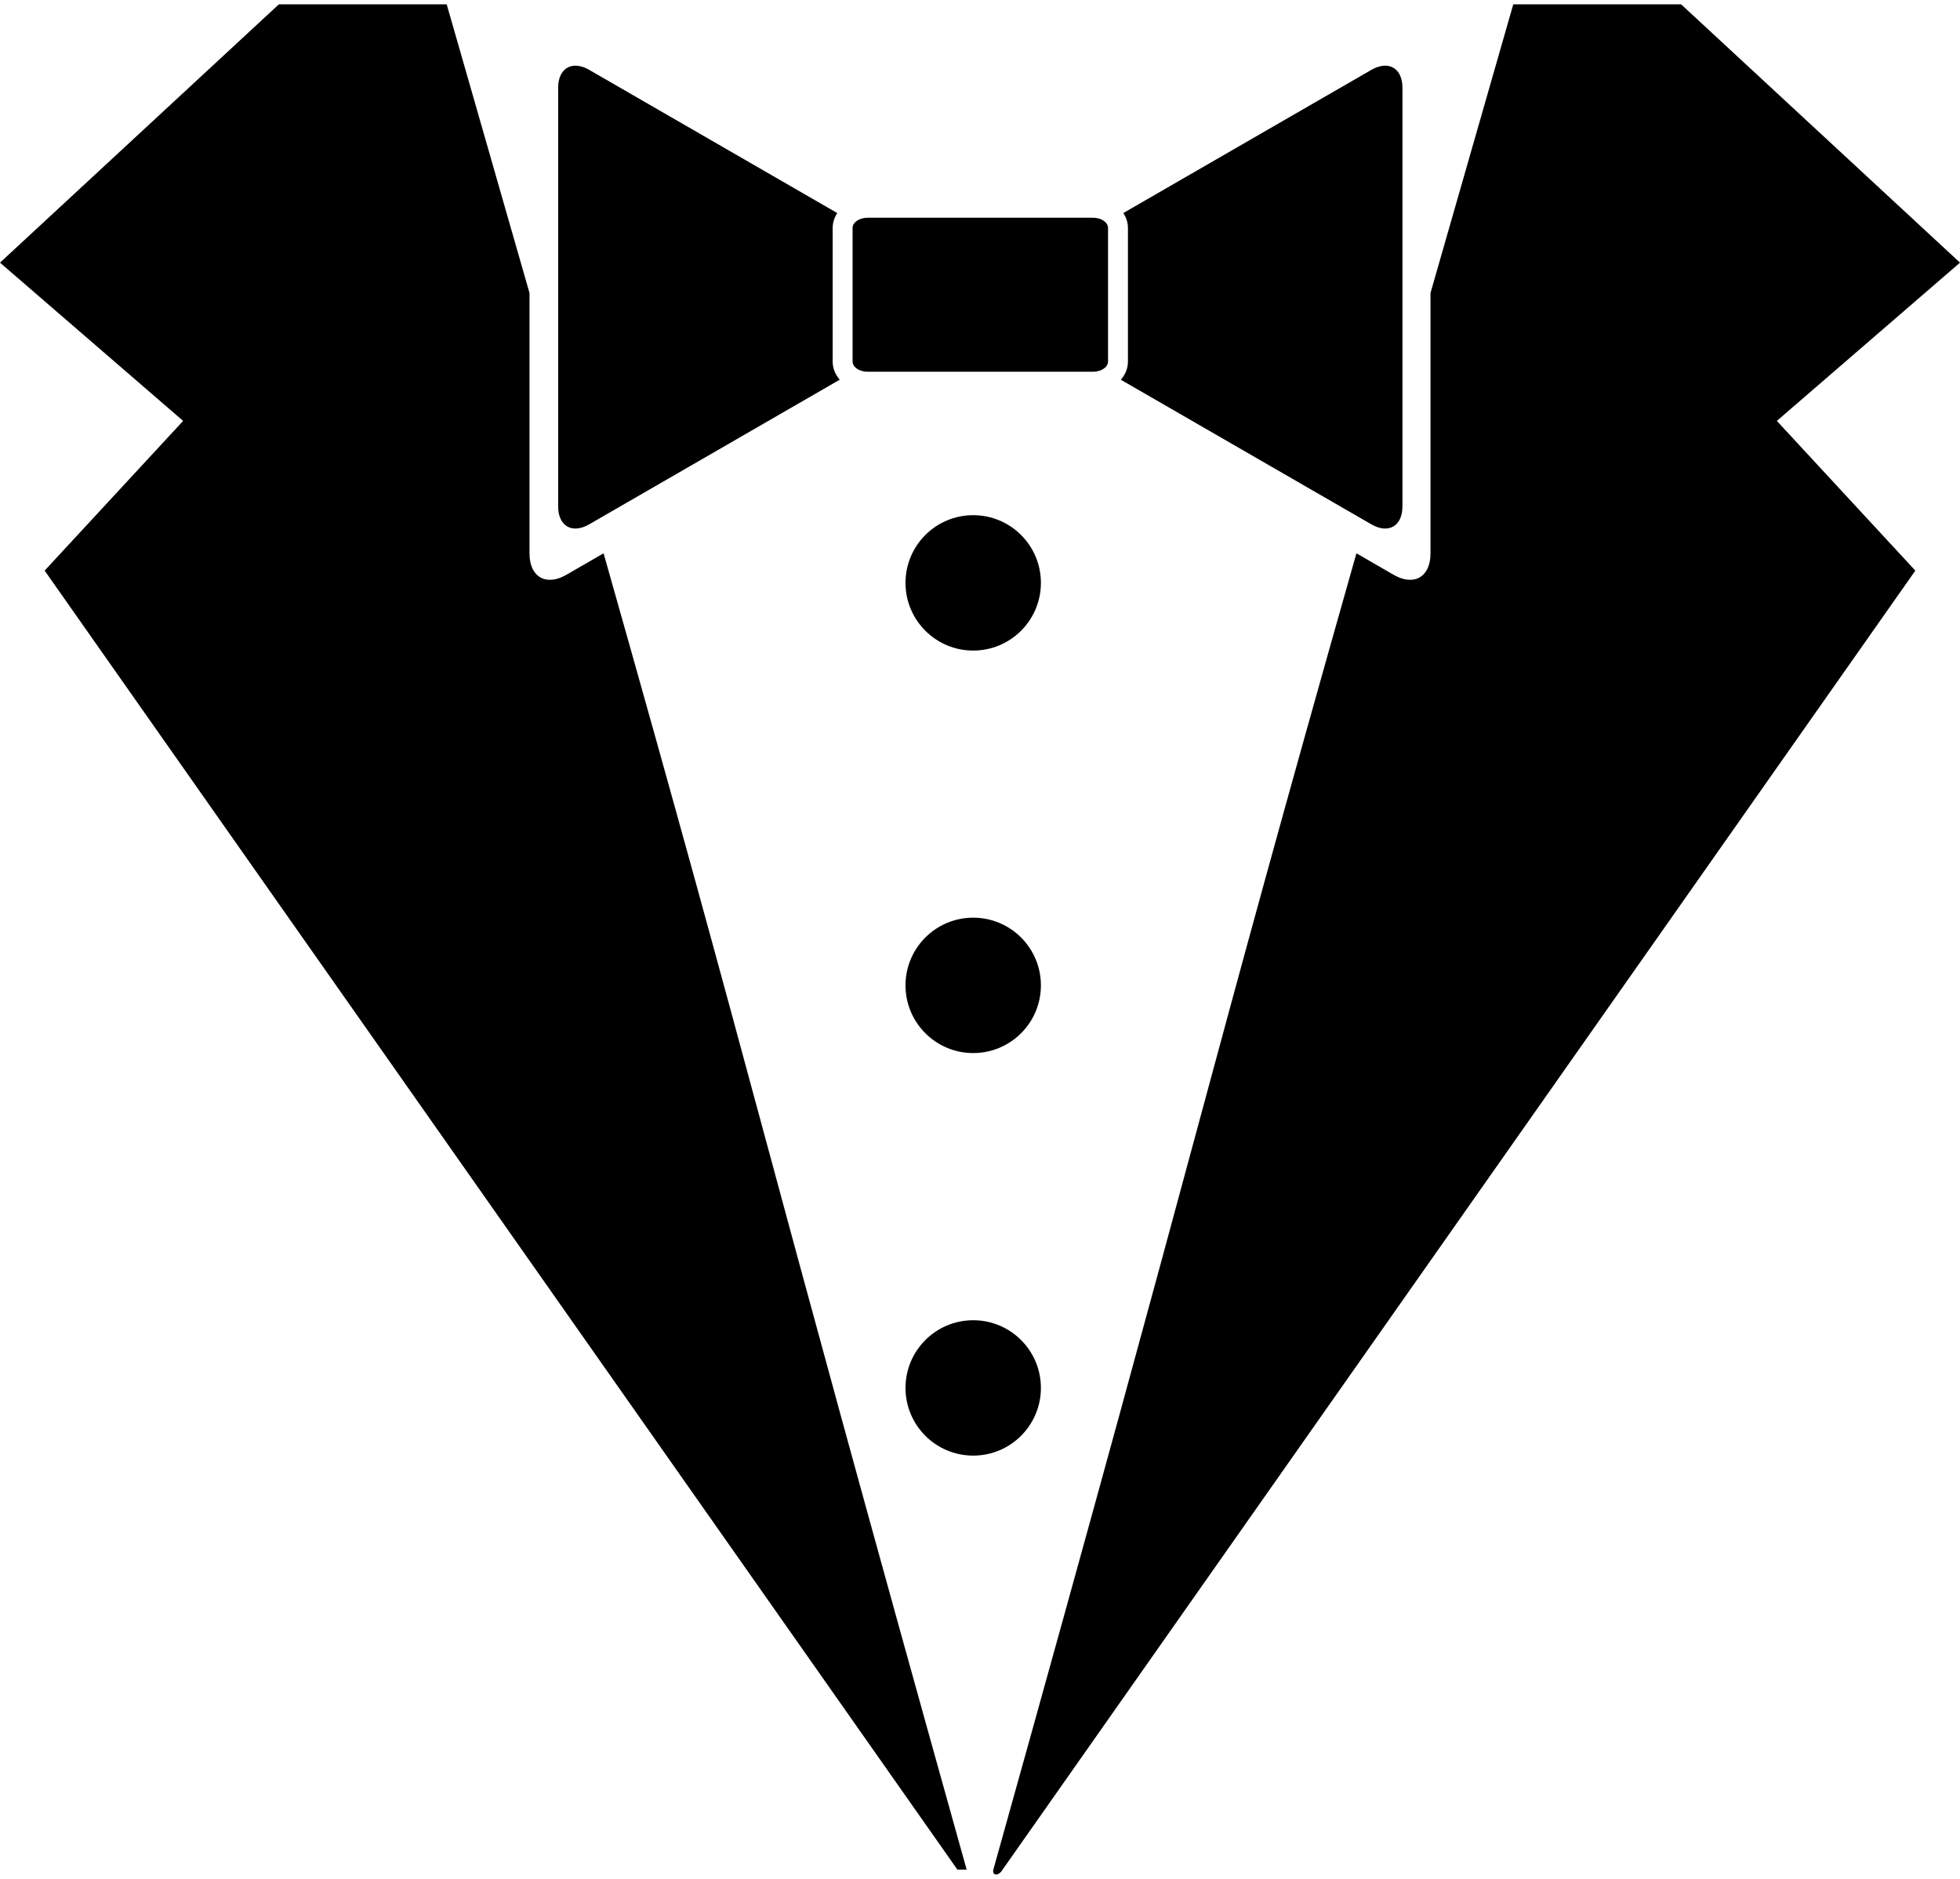
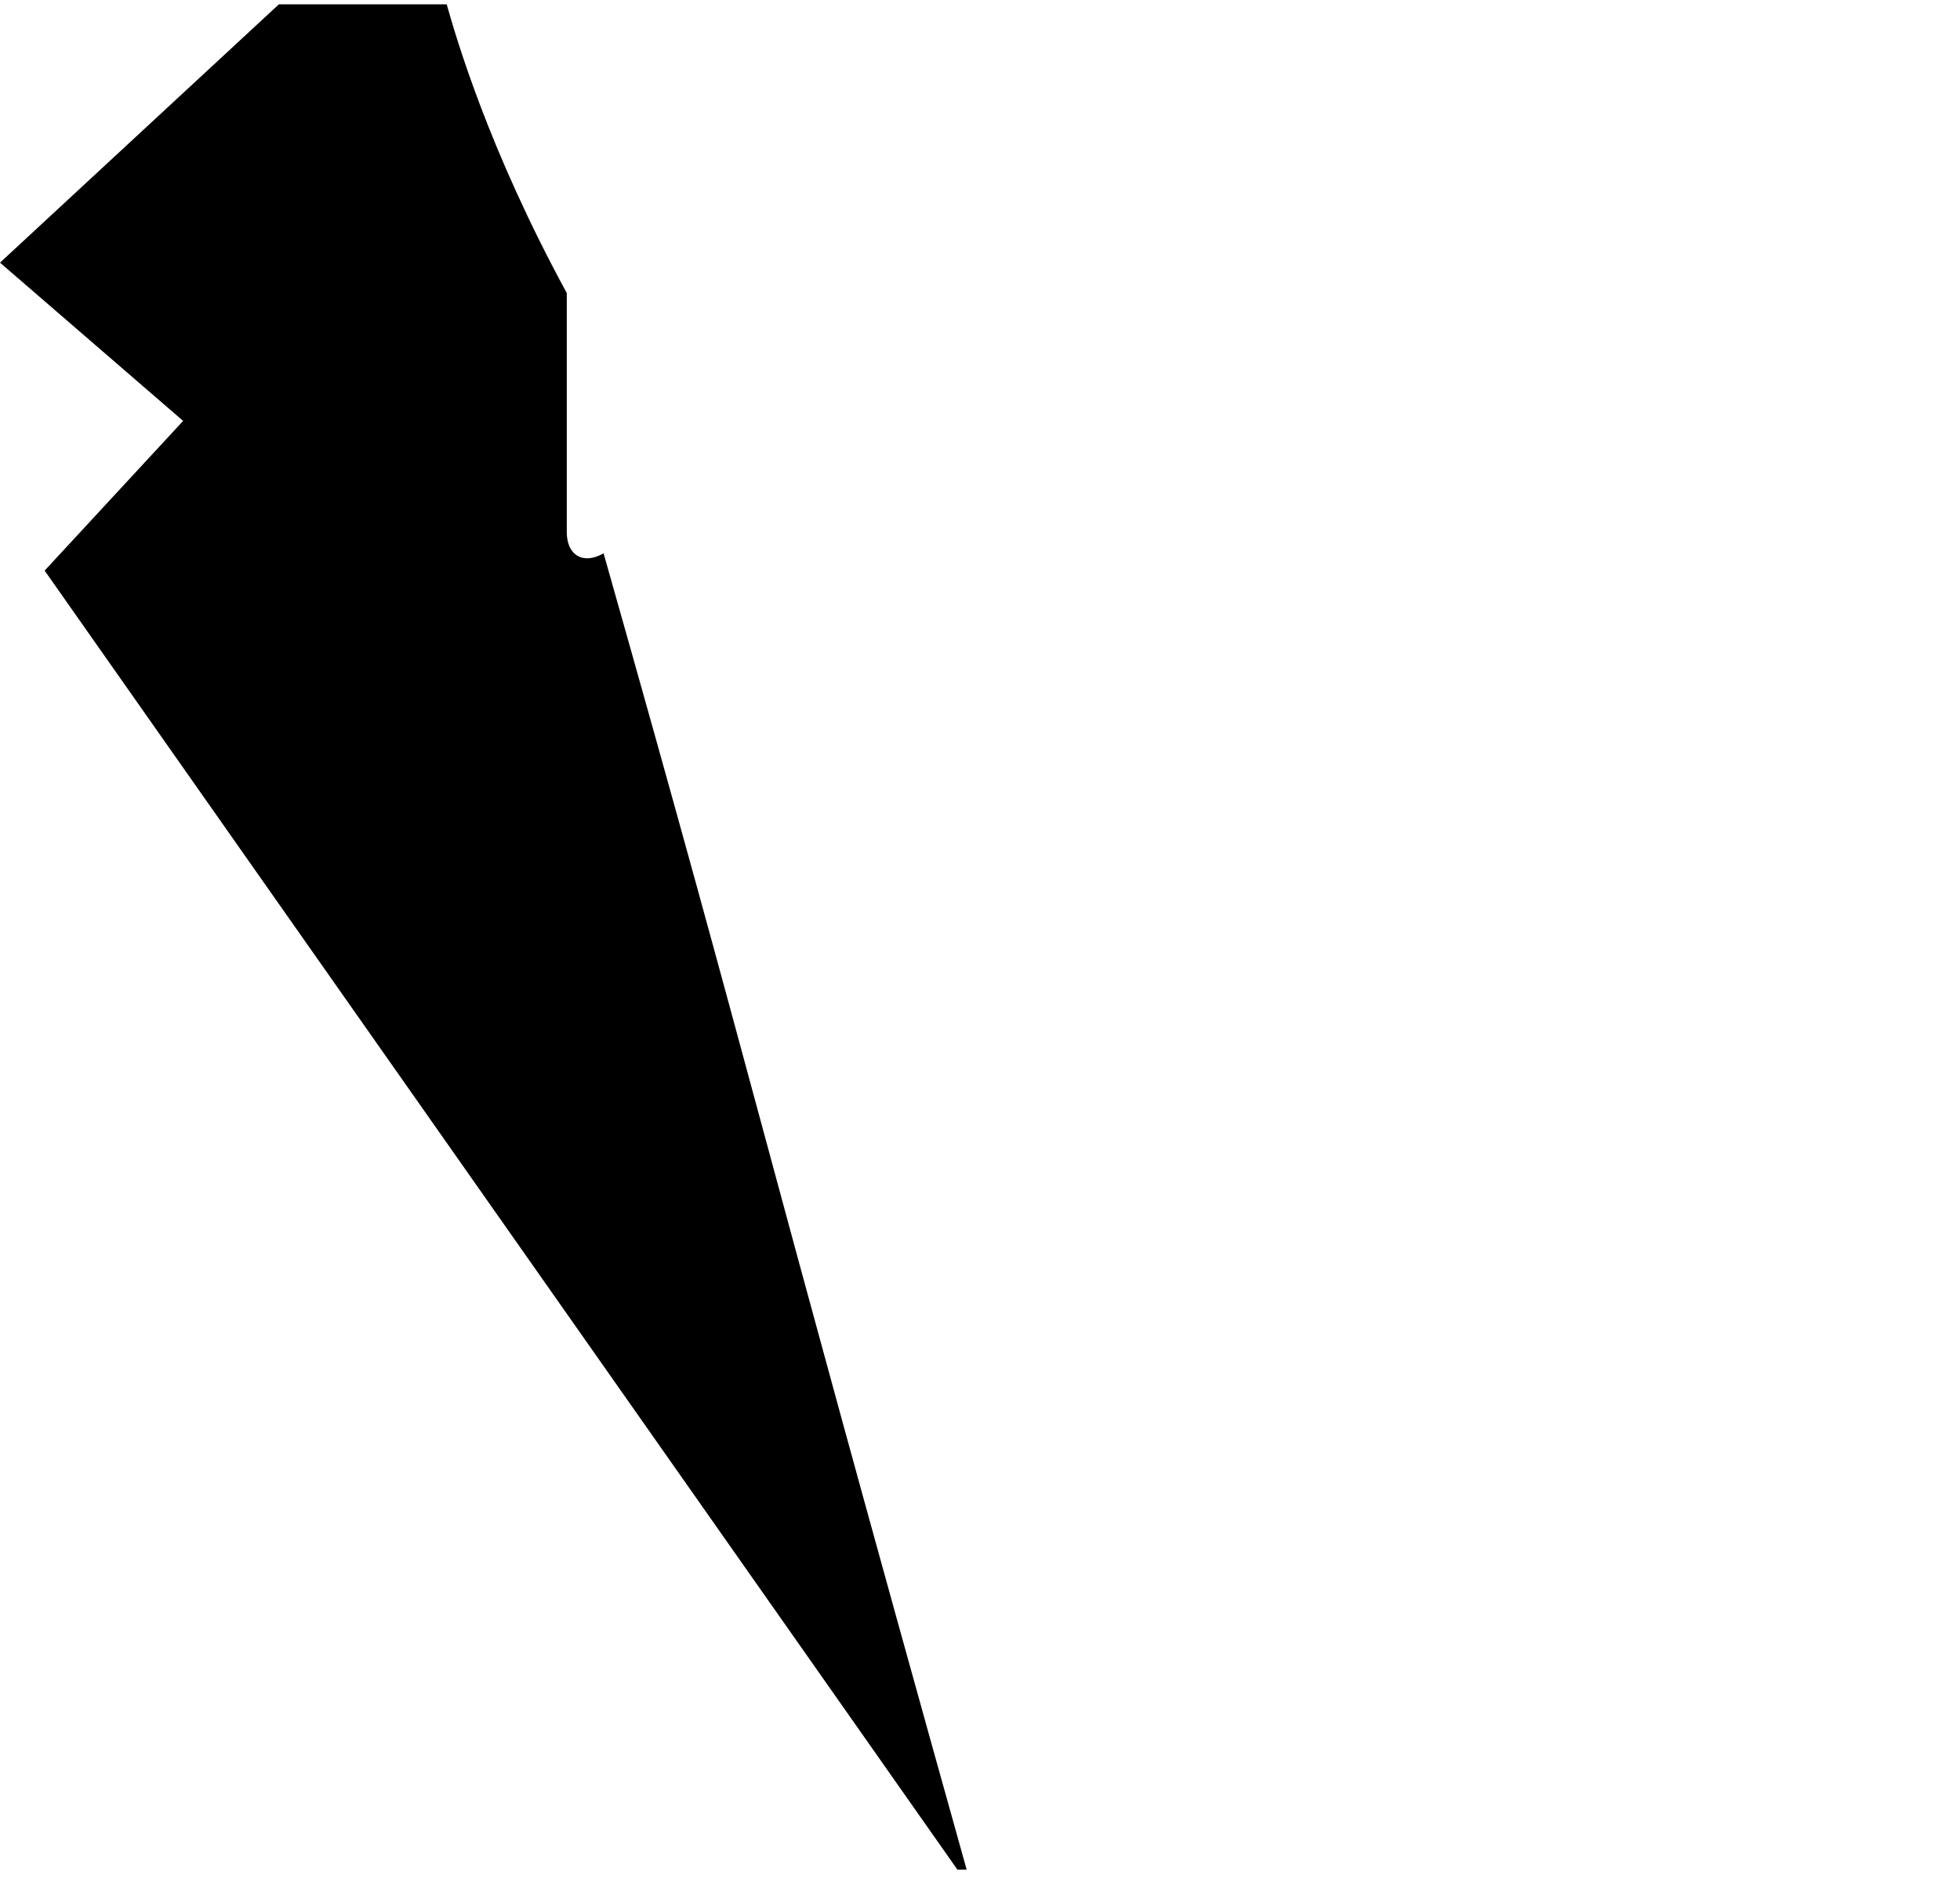
<svg xmlns="http://www.w3.org/2000/svg" width="412" height="395" viewBox="0 0 412 395">
  <title>stylelint-icon-black</title>
  <g fill-rule="evenodd">
-     <path d="M208.805 393.054c45.057-161.12 43.75-161.848 76.32-276.73l7.832 4.523c4.255 2.458 7.738.448 7.738-4.455V61.606c8.643-30.27 15.416-53.66 17.4-60.693h35.287L412 55.217l-38.498 33.27 29.11 31.473-191.86 273.094c-.938 1.542-2.244 1.19-1.947 0zm20.96-347.278c1.733 0 3.148.958 3.148 2.147V76c0 1.186-1.415 2.15-3.147 2.15H182.37c-1.742 0-3.153-.96-3.153-2.15V47.923c0-1.185 1.41-2.147 3.153-2.147h47.396z" />
-     <path d="M288.265 14.688l-52.14 30.1c.605.92.973 1.98.973 3.136v28.078c0 1.457-.565 2.77-1.496 3.83l52.663 30.402c3.59 2.073 6.535.377 6.535-3.764V18.456c0-4.145-2.944-5.836-6.535-3.768zM175.03 76V47.923c0-1.15.368-2.21.966-3.13l-52.14-30.105c-3.588-2.068-6.53-.376-6.53 3.768v88.013c0 4.14 2.938 5.84 6.53 3.76l52.66-30.405c-.926-1.06-1.487-2.37-1.487-3.827z" />
-     <path d="M201.248 393.054h1.947c-45.05-161.12-43.753-161.848-76.32-276.73l-7.833 4.523c-4.253 2.458-7.737.448-7.737-4.455V61.606C102.66 31.336 95.89 7.946 93.9.913H58.617L0 55.217l38.494 33.27-29.11 31.473 191.864 273.094z" />
-     <circle cx="204.572" cy="122.538" r="14.231" />
-     <circle cx="204.572" cy="207.156" r="14.231" />
-     <circle cx="204.572" cy="291.785" r="14.23" />
+     <path d="M201.248 393.054h1.947c-45.05-161.12-43.753-161.848-76.32-276.73c-4.253 2.458-7.737.448-7.737-4.455V61.606C102.66 31.336 95.89 7.946 93.9.913H58.617L0 55.217l38.494 33.27-29.11 31.473 191.864 273.094z" />
  </g>
</svg>